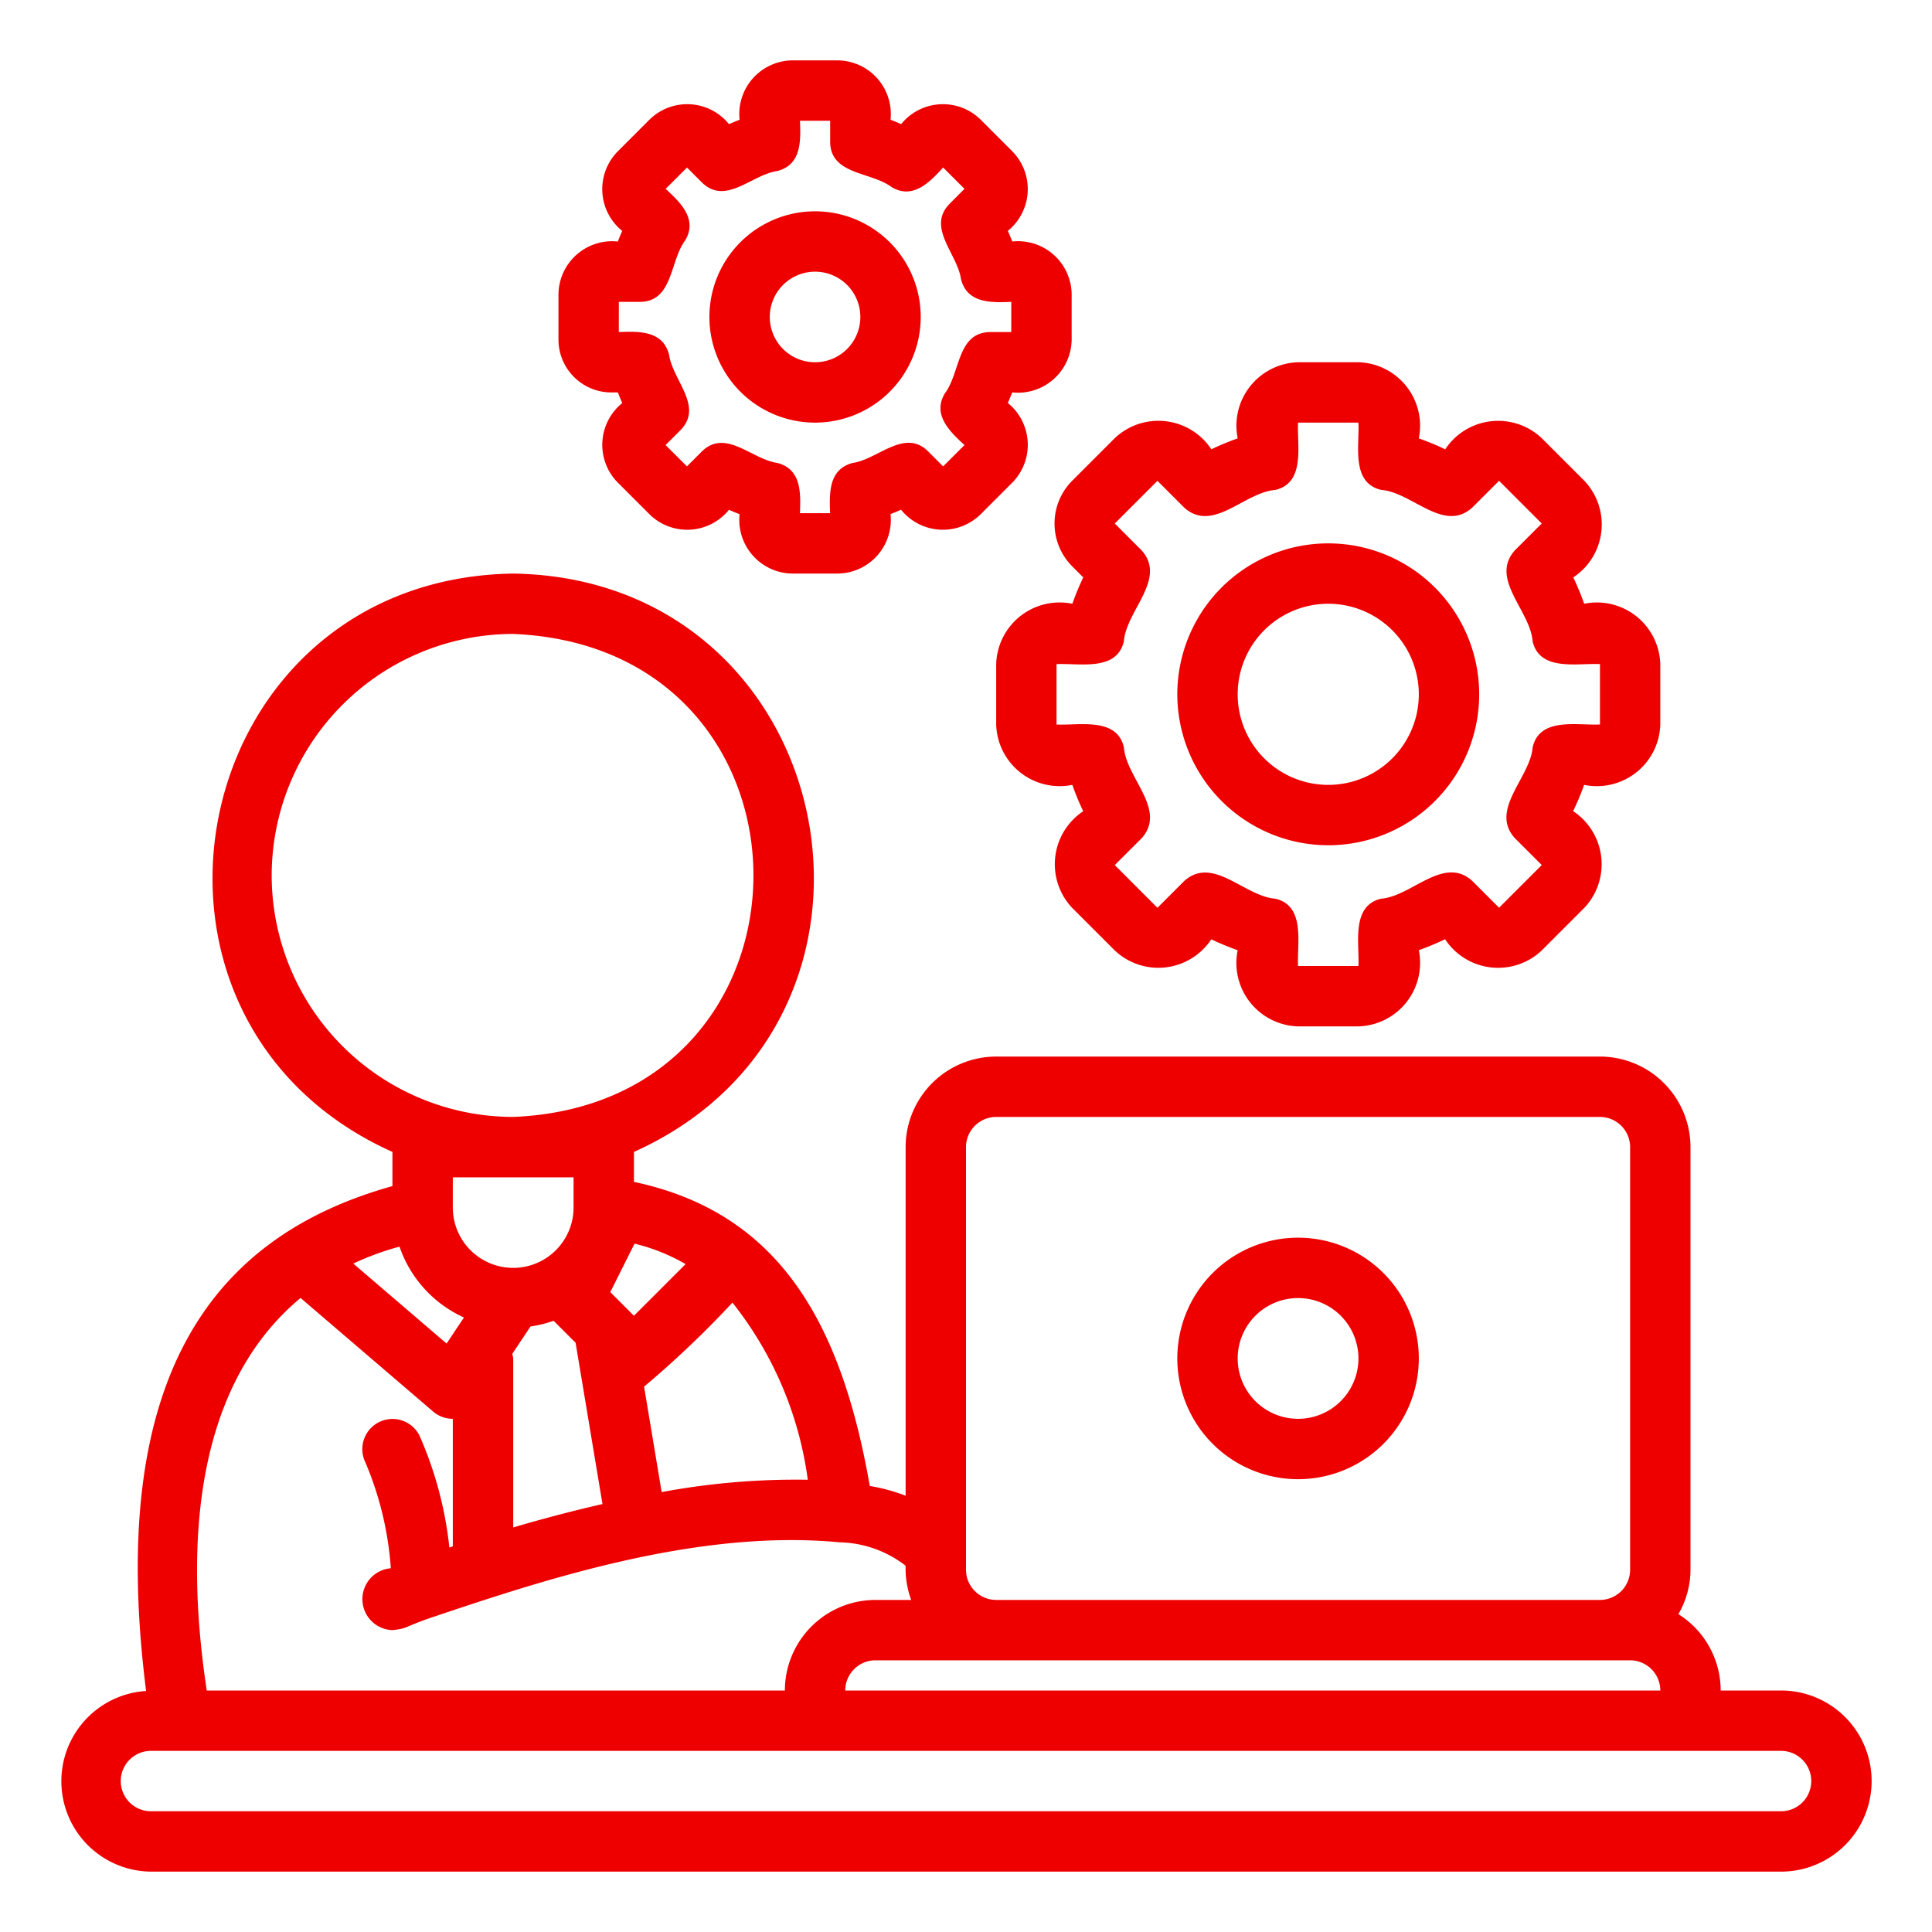
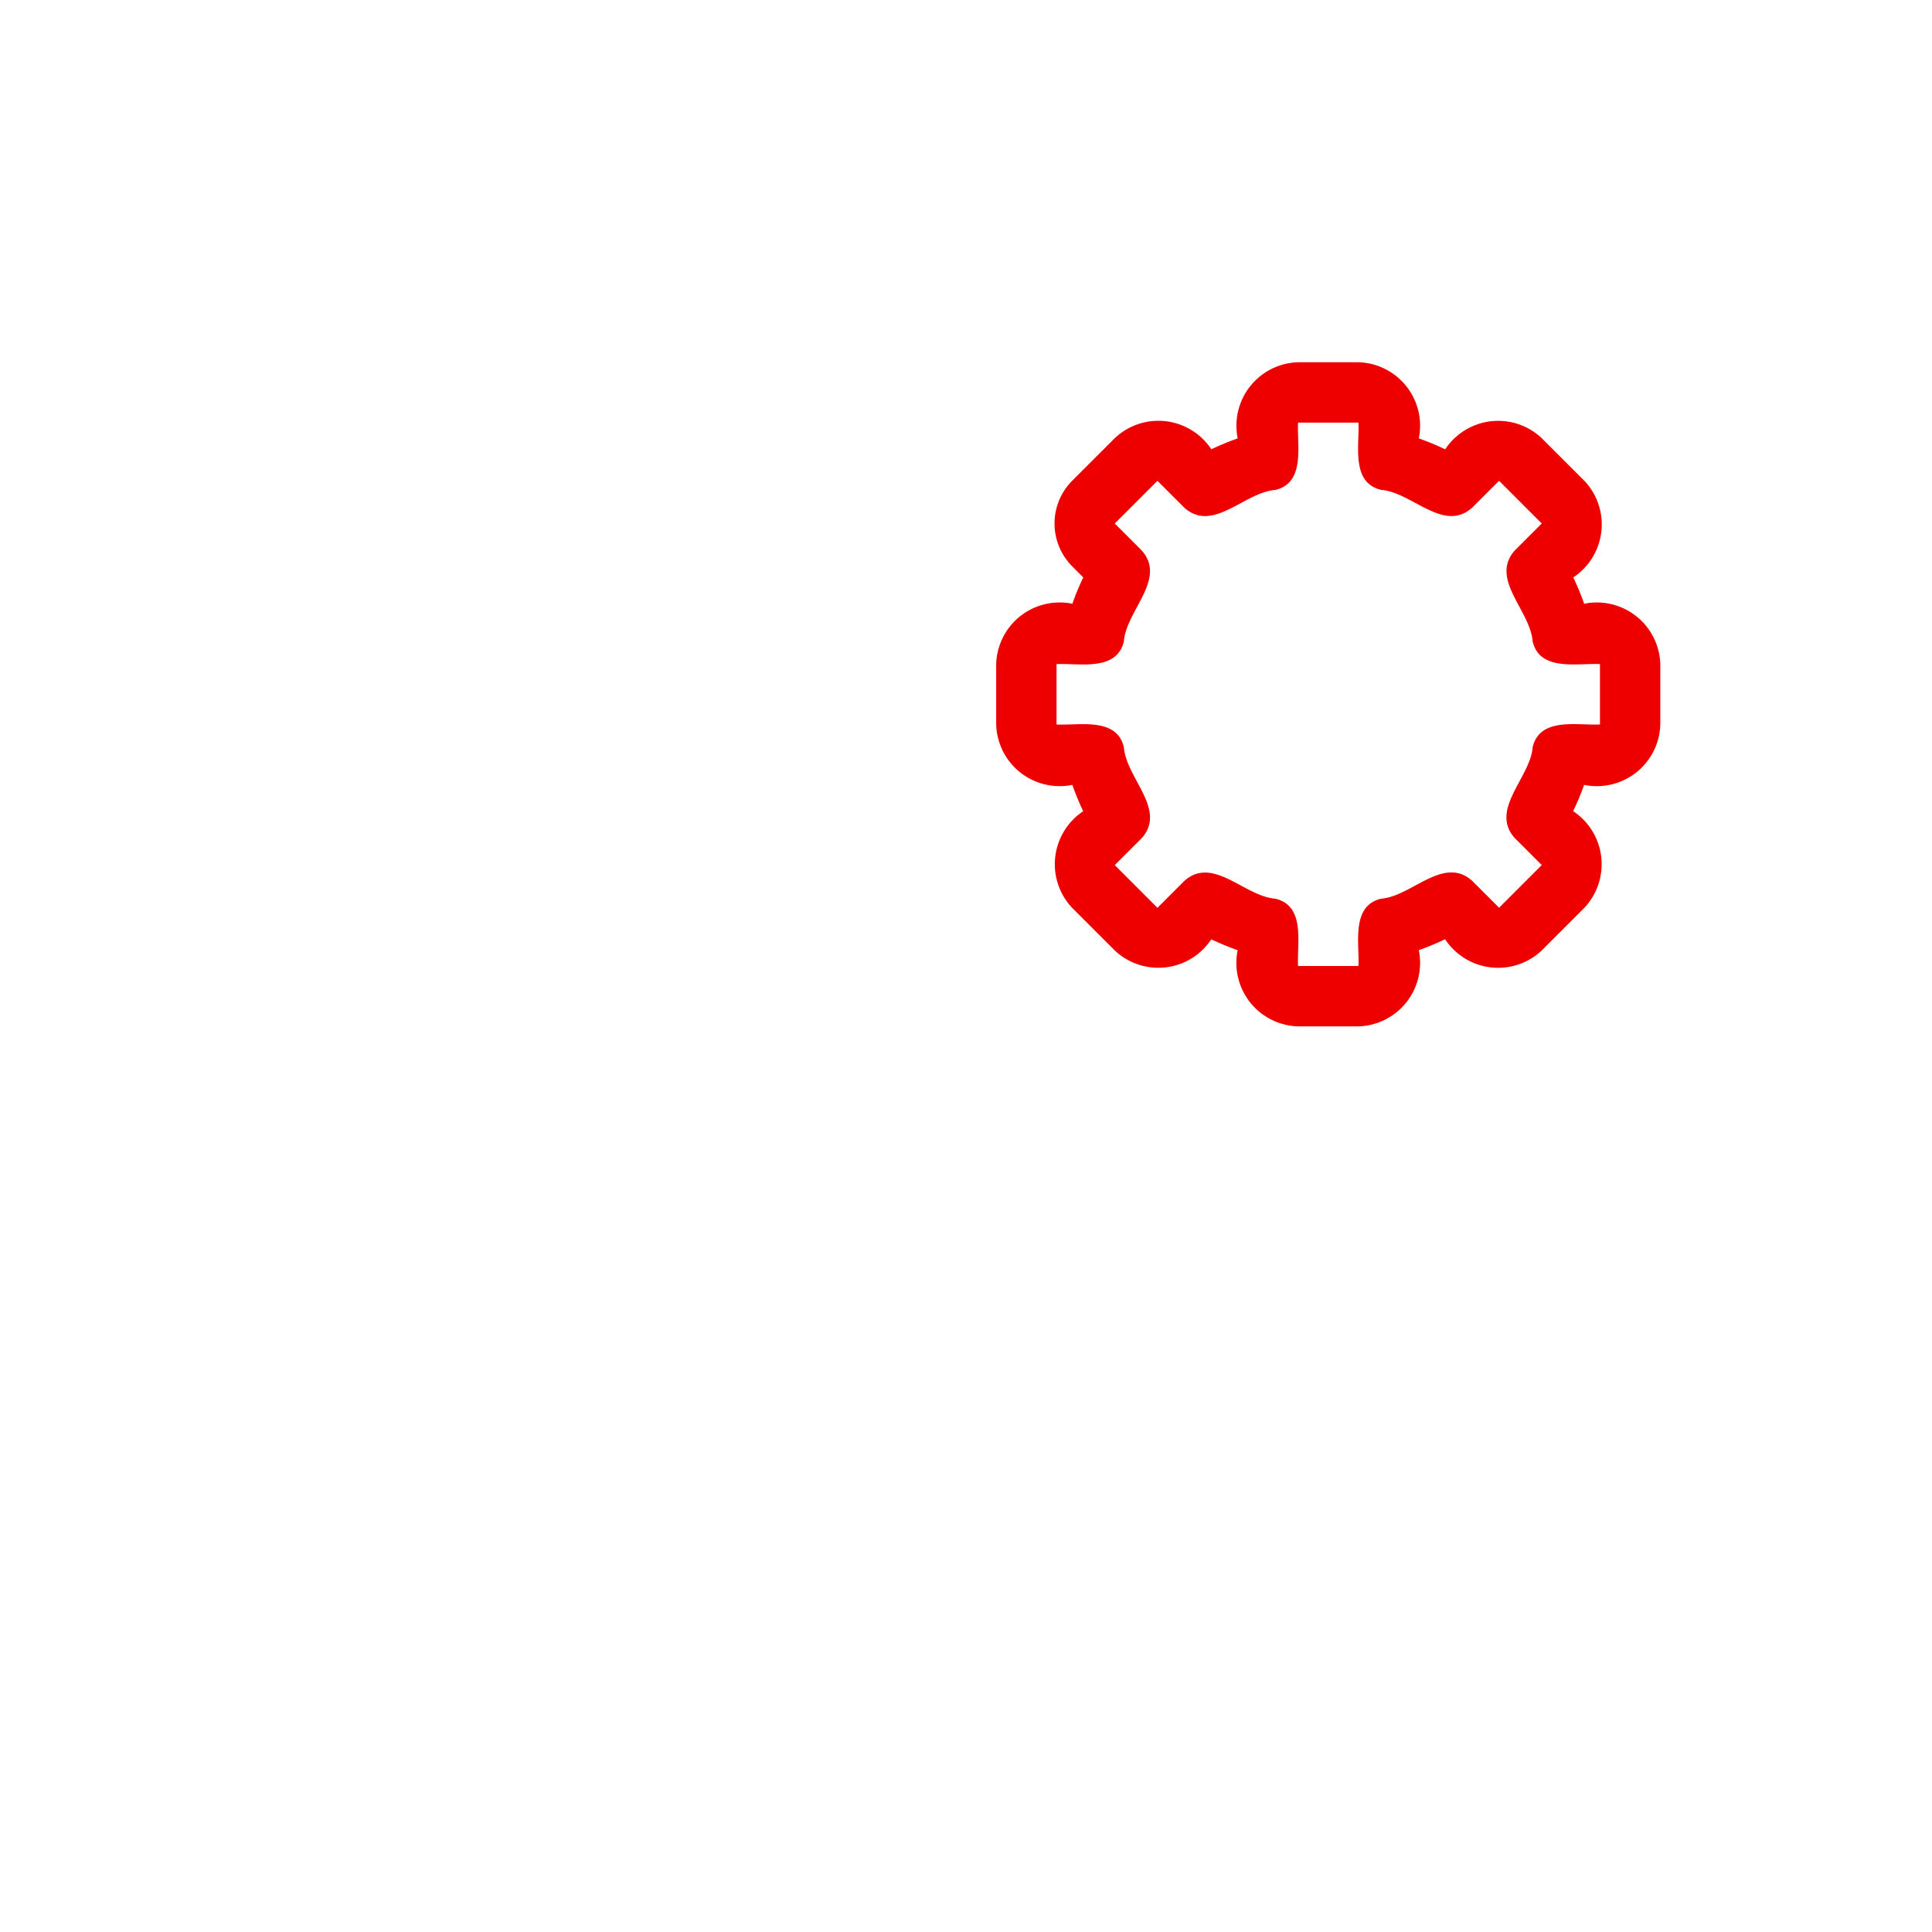
<svg xmlns="http://www.w3.org/2000/svg" viewBox="0 0 64 64" width="300" height="300">
  <g width="100%" height="100%" transform="matrix(1,0,0,1,0,0)">
-     <path d="M59,56H57a2.993,2.993,0,0,0-1.401-2.529A2.963,2.963,0,0,0,56,52V38a3.003,3.003,0,0,0-3-3H33a3.003,3.003,0,0,0-3,3V49.548a5.952,5.952,0,0,0-1.187-.323C27.875,43.862,25.844,40.179,21,39.151v-.992C30.785,33.758,27.871,19.17,17,19,6.128,19.171,3.216,33.76,13,38.159V39.291c-5.783,1.615-9.51,6.092-8.16,16.725A2.995,2.995,0,0,0,5,62H59A3,3,0,0,0,59,56ZM28,56a1.001,1.001,0,0,1,1-1H54a1.001,1.001,0,0,1,1,1Zm4-18a1.001,1.001,0,0,1,1-1H53a1.001,1.001,0,0,1,1,1V52a1.001,1.001,0,0,1-1,1H33a1.001,1.001,0,0,1-1-1ZM26.759,49.019a24.275,24.275,0,0,0-4.841.408l-.582-3.493A32.963,32.963,0,0,0,24.263,43.151,11.985,11.985,0,0,1,26.759,49.019ZM15.369,43.644l-.575.863L11.703,41.858a9.061,9.061,0,0,1,1.531-.561A4.003,4.003,0,0,0,15.369,43.644Zm1.601,1.204.604-.907a3.952,3.952,0,0,0,.765-.189l.728.728.891,5.344c-1.03.235-2.028.501-2.957.774V45A.947.947,0,0,0,16.969,44.849Zm5.742-2.974L21,43.586l-.783-.783.803-1.606A6.336,6.336,0,0,1,22.711,41.875ZM9,29a8.009,8.009,0,0,1,8-8c10.613.44,10.61,15.562-0,16A8.009,8.009,0,0,1,9,29ZM19,39v1a2,2,0,0,1-4,0V39ZM9.957,42.997l4.392,3.763A1,1,0,0,0,15,47v4.225l-.114.038a12.395,12.395,0,0,0-.992-3.711,1,1,0,0,0-1.79.892,10.921,10.921,0,0,1,.843,3.506A1.027,1.027,0,0,0,13.001,54c.519-.054.379-.108,1.322-.427,3.799-1.281,8.823-2.923,13.492-2.482A3.687,3.687,0,0,1,30,51.867,3.031,3.031,0,0,0,30.184,53H29a3.003,3.003,0,0,0-3,3H6.849C5.923,49.89,7.007,45.444,9.957,42.997ZM59,60H5a1,1,0,0,1,0-2H59A1,1,0,0,1,59,60Z" fill="#ee0000" fill-opacity="1" data-original-color="#000000ff" stroke="none" stroke-opacity="1" />
-     <path d="M43,49a4,4,0,0,0-0-8A4,4,0,0,0,43,49Zm0-6a2,2,0,0,1-0,4A2,2,0,0,1,43,43Z" fill="#ee0000" fill-opacity="1" data-original-color="#000000ff" stroke="none" stroke-opacity="1" />
-     <path d="M44,28a5,5,0,1,0-5-5A5.006,5.006,0,0,0,44,28Zm0-8a3,3,0,0,1-0,6A3,3,0,0,1,44,20Z" fill="#ee0000" fill-opacity="1" data-original-color="#000000ff" stroke="none" stroke-opacity="1" />
    <path d="M35.515,18.757l.369.37a8.971,8.971,0,0,0-.361.873A2.103,2.103,0,0,0,33,22L33,24a2.104,2.104,0,0,0,2.522,2,8.971,8.971,0,0,0,.361.873,2.107,2.107,0,0,0-.369,3.198l1.414,1.414a2.103,2.103,0,0,0,3.198-.369,8.971,8.971,0,0,0,.873.361A2.103,2.103,0,0,0,43,34L45,34a2.104,2.104,0,0,0,2-2.524,8.855,8.855,0,0,0,.87-.363,2.103,2.103,0,0,0,3.201.373l1.414-1.414a2.109,2.109,0,0,0-.373-3.202A8.74,8.74,0,0,0,52.476,26,2.104,2.104,0,0,0,55,24L55,22a2.104,2.104,0,0,0-2.522-2,8.971,8.971,0,0,0-.361-.873,2.103,2.103,0,0,0,.369-3.198l-1.414-1.414a2.103,2.103,0,0,0-3.198.369A8.971,8.971,0,0,0,47,14.522,2.103,2.103,0,0,0,45,12L43,12a2.104,2.104,0,0,0-2,2.522,8.971,8.971,0,0,0-.873.361,2.102,2.102,0,0,0-3.198-.369l-1.414,1.414A2.009,2.009,0,0,0,35.515,18.757ZM37.229,21.25c.077-1.028,1.433-2.065.592-3.015l-.893-.893,1.414-1.414.893.893c.95.842,1.985-.515,3.015-.592,1.003-.239.712-1.485.75-2.23h2c.039.749-.254,1.988.75,2.229,1.029.077,2.065,1.434,3.015.592l.893-.893,1.414,1.414-.893.893c-.841.95.515,1.986.592,3.015.239,1.003,1.485.712,2.23.75v2c-.748.039-1.988-.254-2.229.749-.072,1.006-1.439,2.068-.596,3.011l.897.897-1.414,1.414-.897-.896c-.947-.843-2.003.523-3.011.596C44.748,30.01,45.038,31.256,45,32H43c-.039-.749.254-1.988-.75-2.229-1.03-.077-2.063-1.434-3.015-.592l-.893.893-1.414-1.415.893-.892c.842-.949-.515-1.986-.592-3.015-.239-1.003-1.485-.712-2.23-.75V22C35.747,21.962,36.989,22.253,37.229,21.25Z" fill="#ee0000" fill-opacity="1" data-original-color="#000000ff" stroke="none" stroke-opacity="1" />
-     <path d="M27,14a3.5,3.5,0,0,0-0-7A3.5,3.5,0,0,0,27,14Zm0-5a1.5,1.5,0,0,1-0,3A1.5,1.5,0,0,1,27,9Z" fill="#ee0000" fill-opacity="1" data-original-color="#000000ff" stroke="none" stroke-opacity="1" />
-     <path d="M20.25,13h.218q.068.177.145.352a1.778,1.778,0,0,0-.153,2.629L21.52,17.041a1.779,1.779,0,0,0,2.628-.153c.116.051.233.1.352.145A1.778,1.778,0,0,0,26.25,19l1.5,0a1.779,1.779,0,0,0,1.75-1.969c.117-.046.234-.095.349-.146A1.78,1.78,0,0,0,32.48,17.041l1.06-1.06a1.783,1.783,0,0,0-.155-2.632c.052-.116.101-.232.146-.35A1.779,1.779,0,0,0,35.5,11.25l0-1.5A1.778,1.778,0,0,0,33.532,8c-.045-.118-.094-.235-.146-.352A1.782,1.782,0,0,0,33.541,5.02L32.48,3.959a1.779,1.779,0,0,0-2.628.153c-.116-.051-.233-.1-.352-.145A1.778,1.778,0,0,0,27.75,2l-1.5,0A1.778,1.778,0,0,0,24.5,3.967c-.119.046-.236.095-.352.145A1.779,1.779,0,0,0,21.52,3.959L20.459,5.02a1.778,1.778,0,0,0,.153,2.629q-.077.174-.145.352A1.778,1.778,0,0,0,18.5,9.75l0,1.5A1.752,1.752,0,0,0,20.25,13Zm.25-3h.697c1.103-.006.989-1.357,1.5-2.035.422-.702-.158-1.262-.647-1.708l.708-.707.492.493c.789.775,1.652-.259,2.5-.378C26.551,5.457,26.527,4.67,26.5,4h1v.696c.005,1.102,1.358.989,2.033,1.5.703.423,1.264-.156,1.709-.647l.708.707L31.458,6.75c-.775.786.259,1.655.377,2.5.207.801.996.777,1.665.75v1h-.697c-1.105.012-.982,1.339-1.503,2.031-.423.705.161,1.264.65,1.712l-.708.707-.495-.496c-.778-.778-1.673.266-2.498.381-.801.208-.777.996-.75,1.665h-1c.026-.672.052-1.456-.751-1.665-.847-.119-1.712-1.152-2.5-.378l-.492.493-.708-.707.493-.493c.775-.786-.259-1.655-.377-2.5-.207-.801-.996-.777-1.665-.75Z" fill="#ee0000" fill-opacity="1" data-original-color="#000000ff" stroke="none" stroke-opacity="1" />
  </g>
</svg>